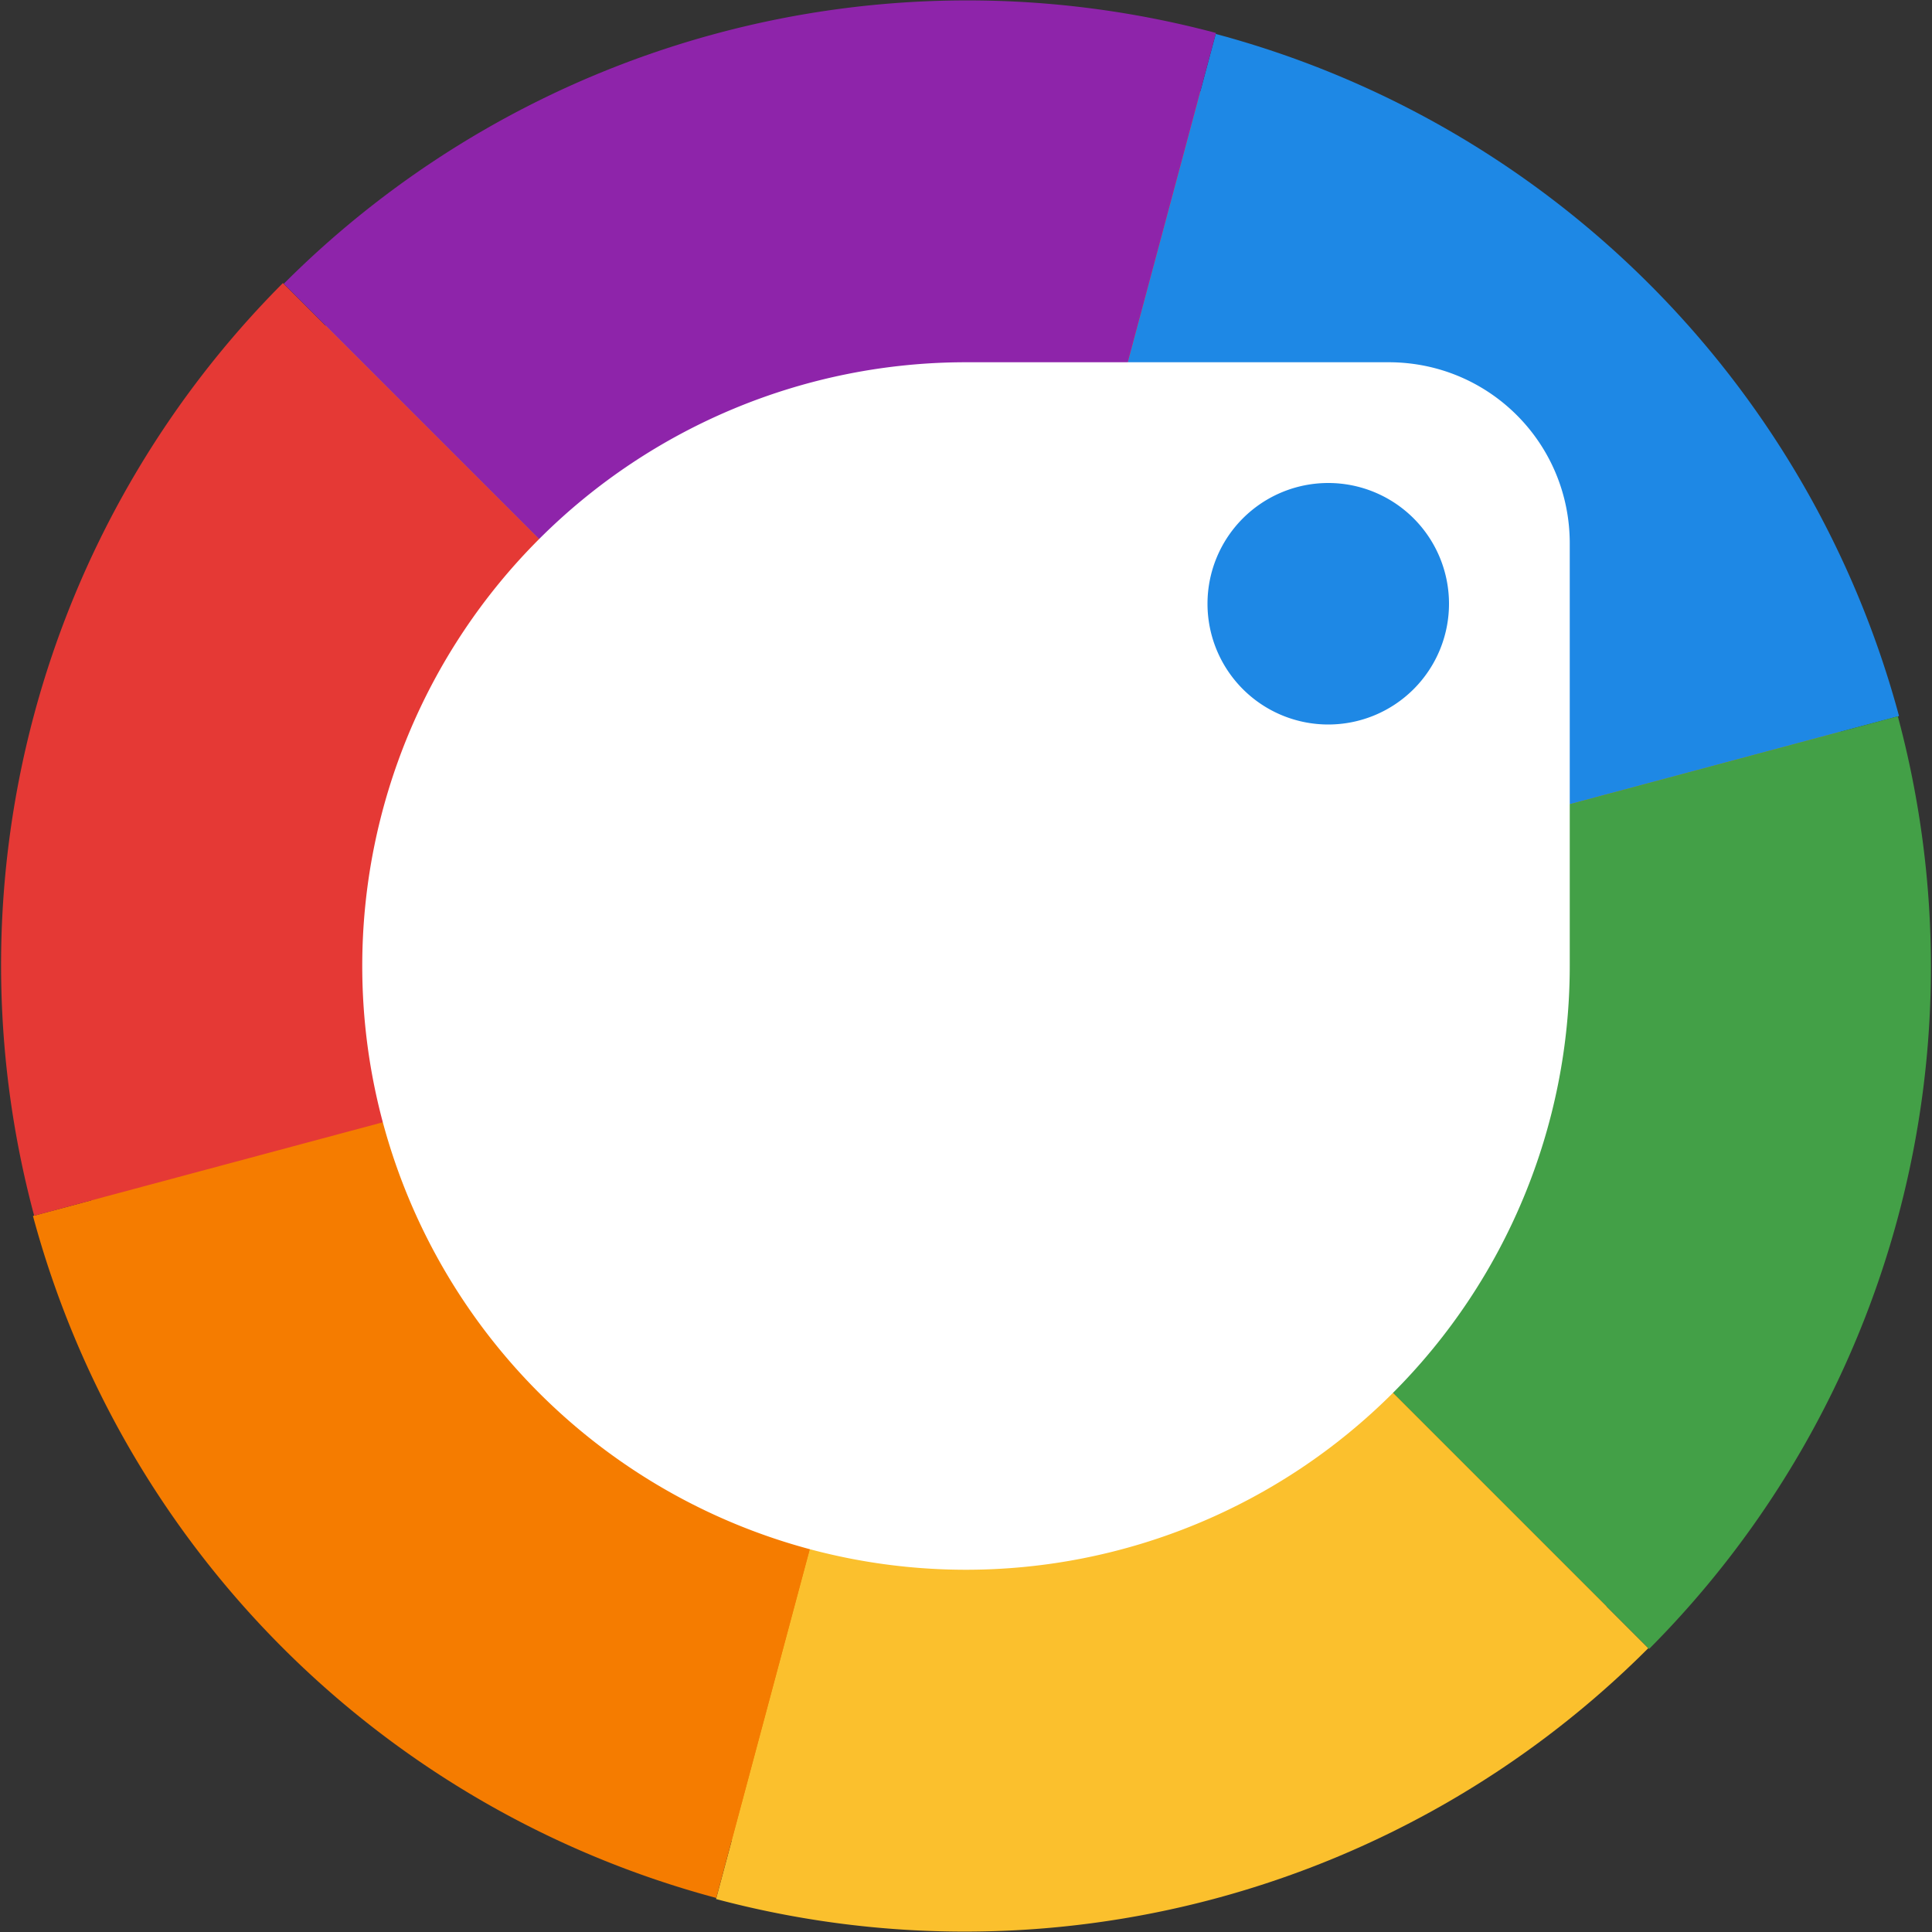
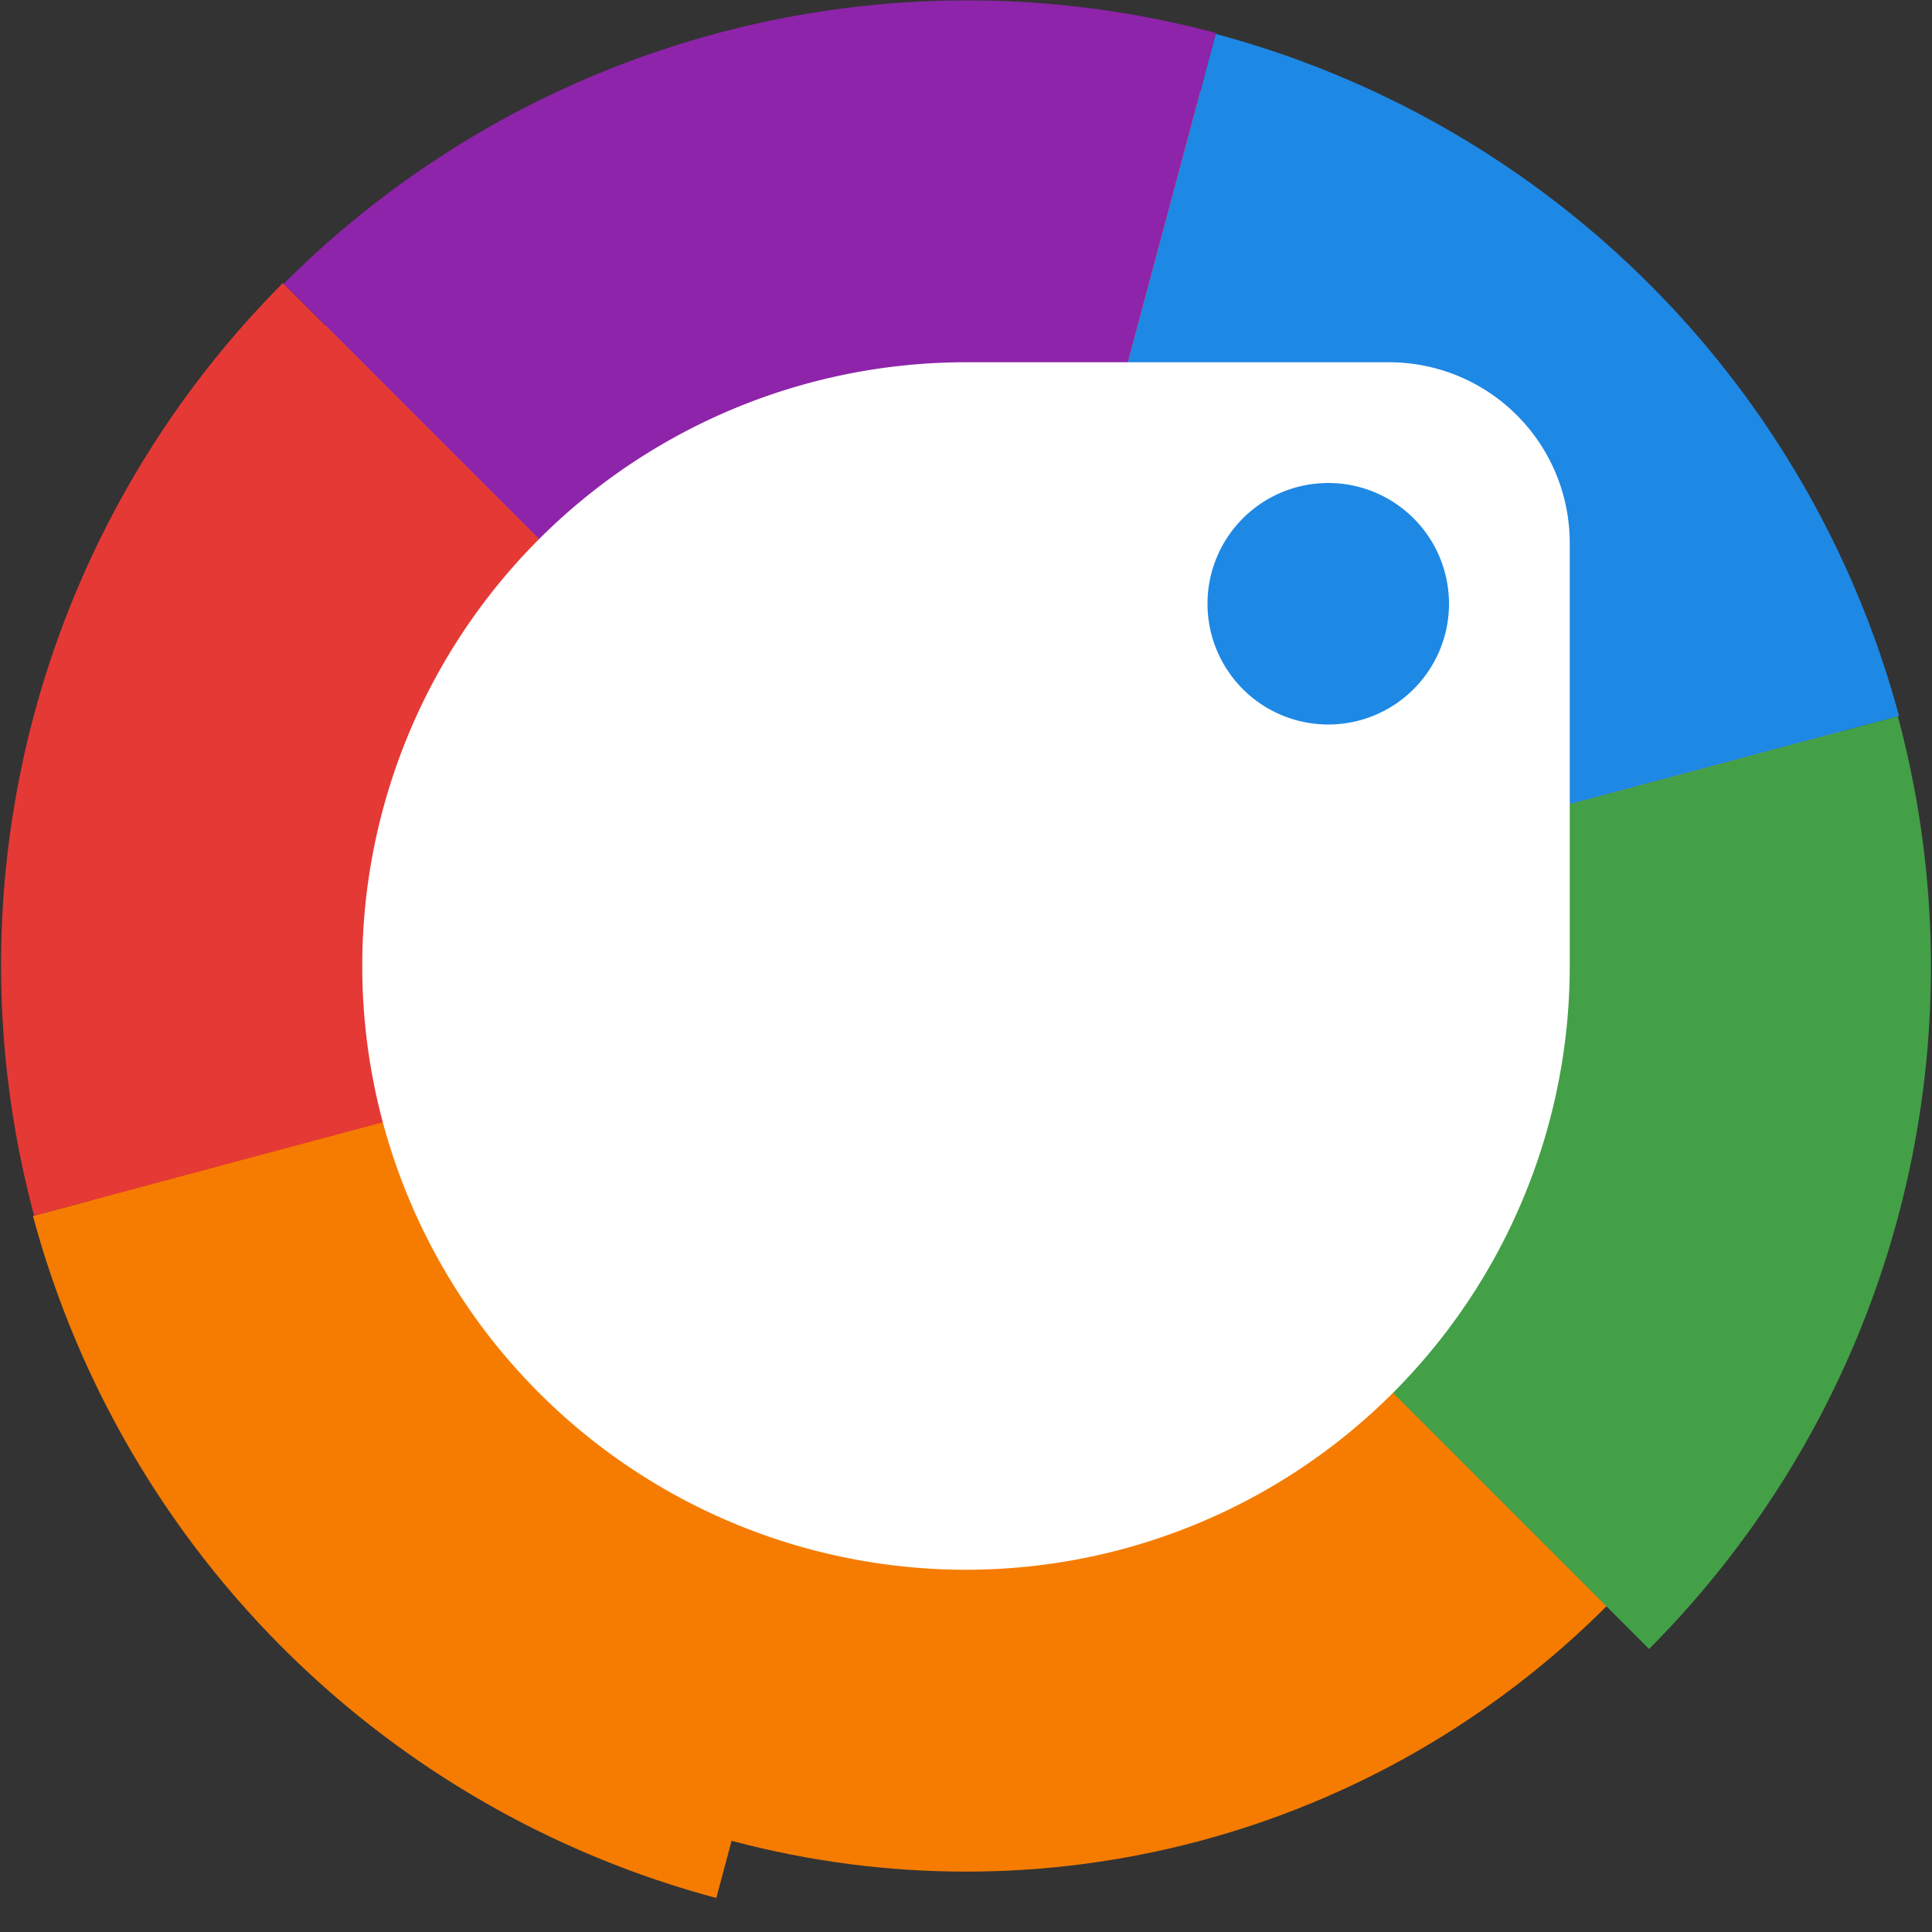
<svg xmlns="http://www.w3.org/2000/svg" width="16" height="16" version="1">
  <rect width="100%" height="100%" fill="#333333" stroke="none" />
  <circle style="fill:#f57c00" cx="8" cy="8" r="7.5" />
  <path style="fill:#1e88e5" d="M 8,8 15.727,5.93 A 8,8 0 0 0 10.068,0.281 Z" />
  <path style="fill:#43a047" d="m 8,8 5.657,5.656 a 8,8 0 0 0 2.06,-7.724 z" />
-   <path style="fill:#fbc02d" d="M 8,8 5.93,15.727 A 8,8 0 0 0 13.65,13.65 Z" />
  <path style="fill:#f57c00" d="m 8,8 -7.727,2.07 a 8,8 0 0 0 5.659,5.648 z" />
  <path style="fill:#e53935" d="M 8,8 2.343,2.344 a 8,8 0 0 0 -2.06,7.724 z" />
  <path style="fill:#8e24aa" d="M 8,8 10.07,0.273 A 8,8 0 0 0 2.35,2.35 Z" />
  <path style="fill:#ffffff" d="m 8,3 a 5,5 0 1 0 5,5 V 4.5 C 13,3.669 12.331,3 11.5,3 Z m 3,1 a 1,1 0 0 1 1,1 1,1 0 0 1 -1,1 1,1 0 0 1 -1,-1 1,1 0 0 1 1,-1 z" />
</svg>